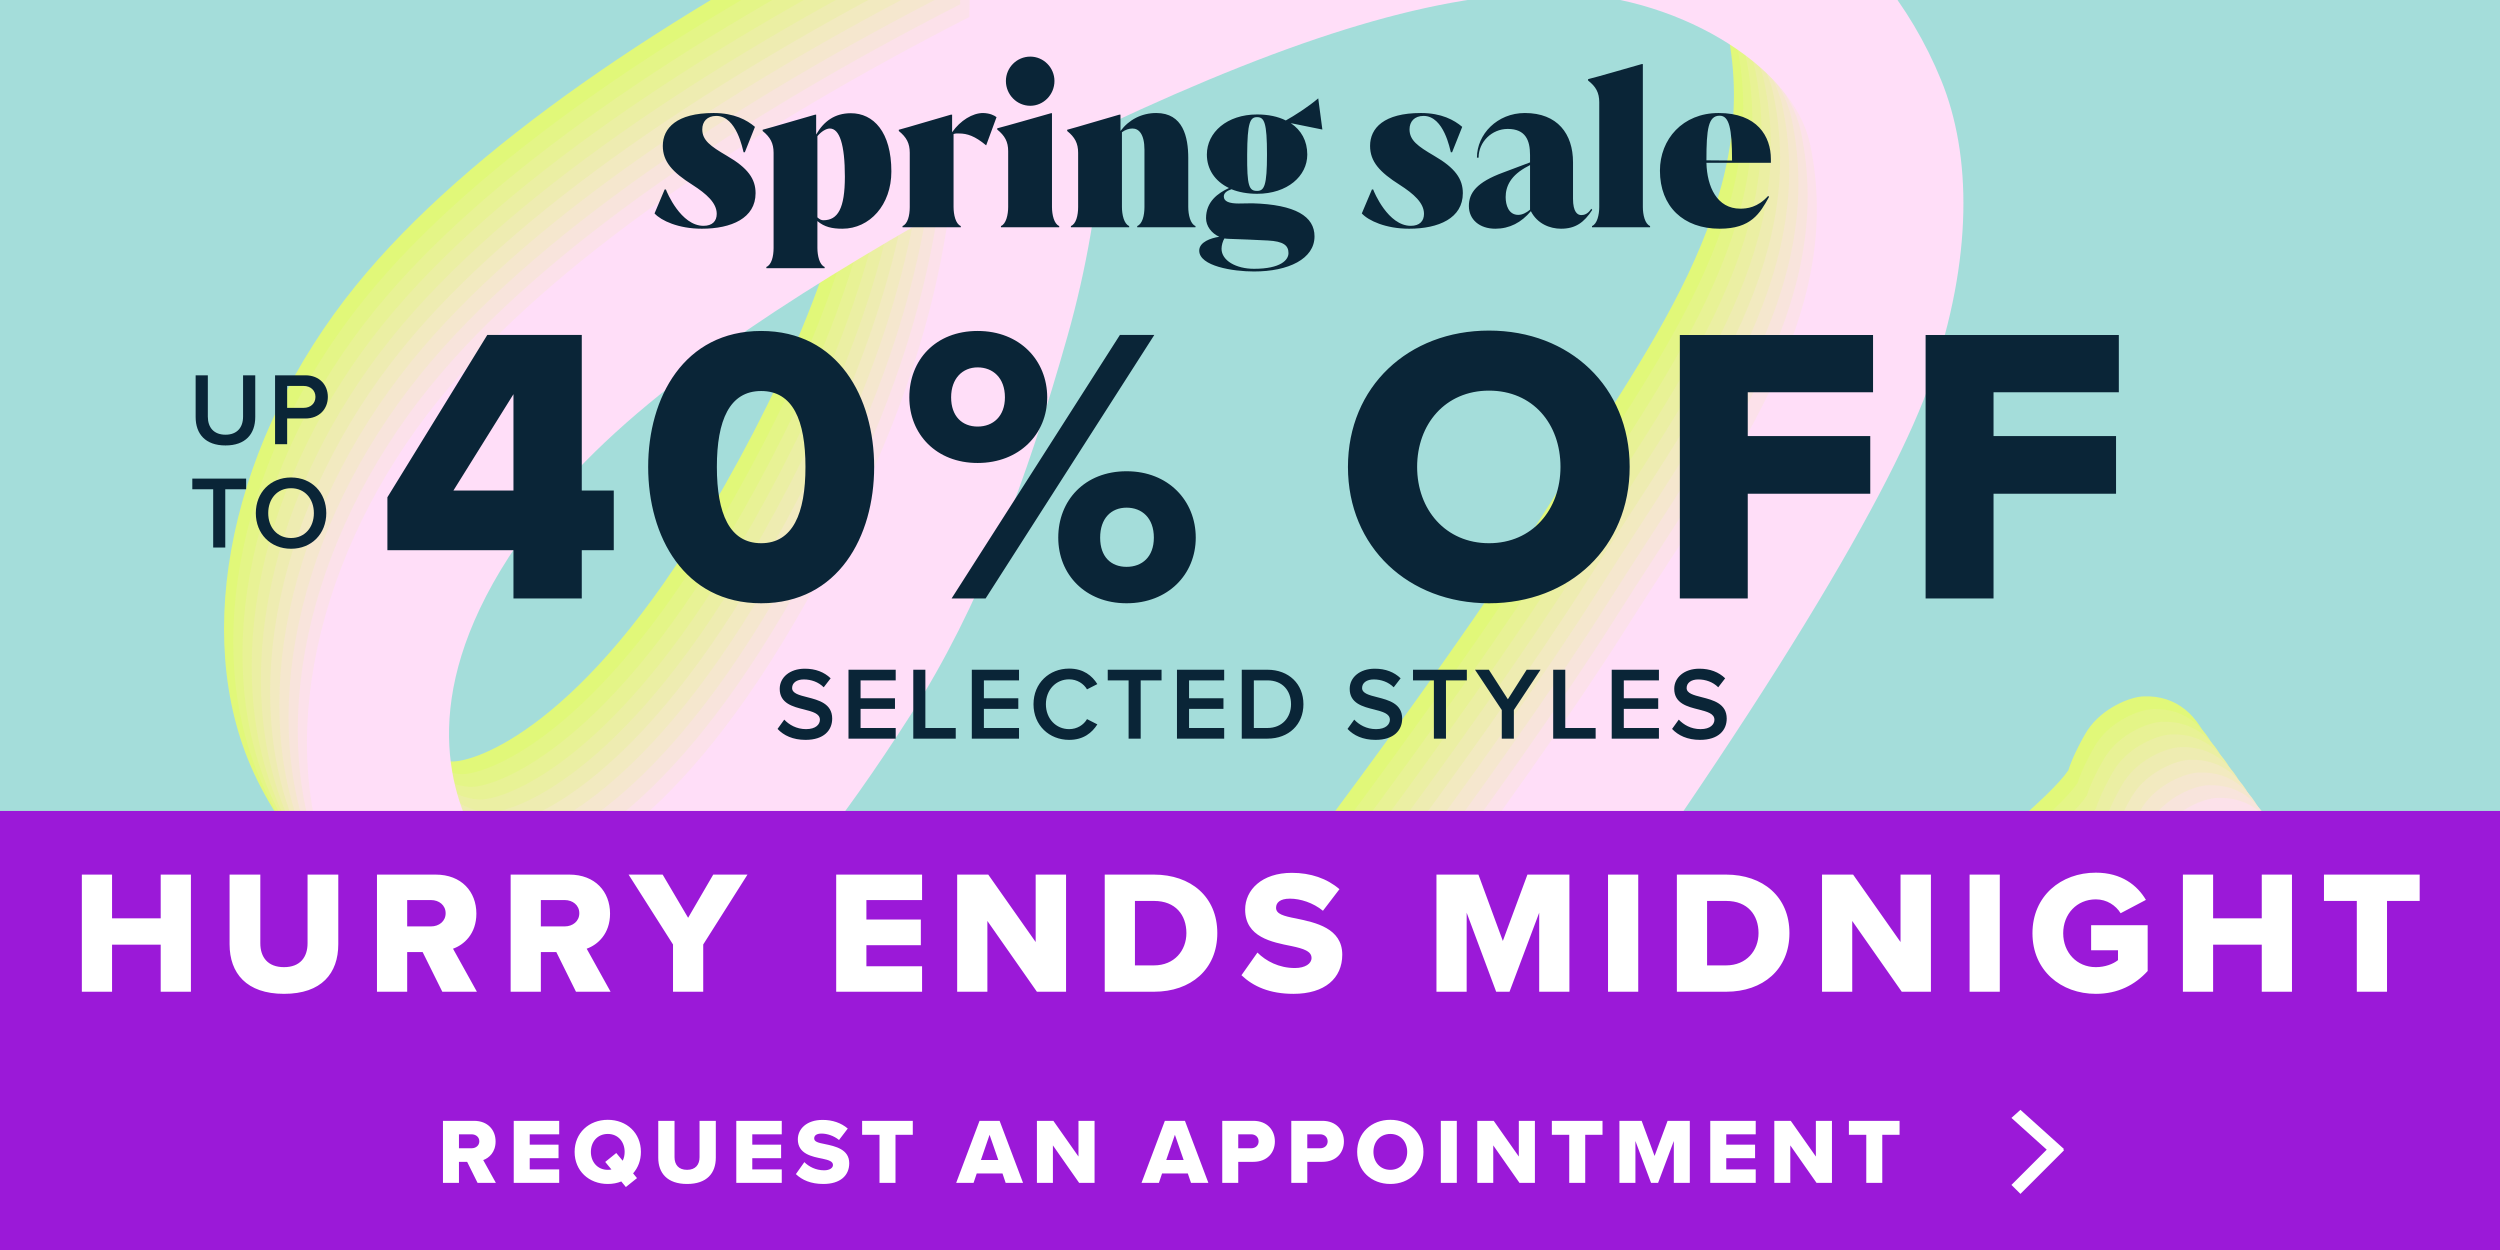
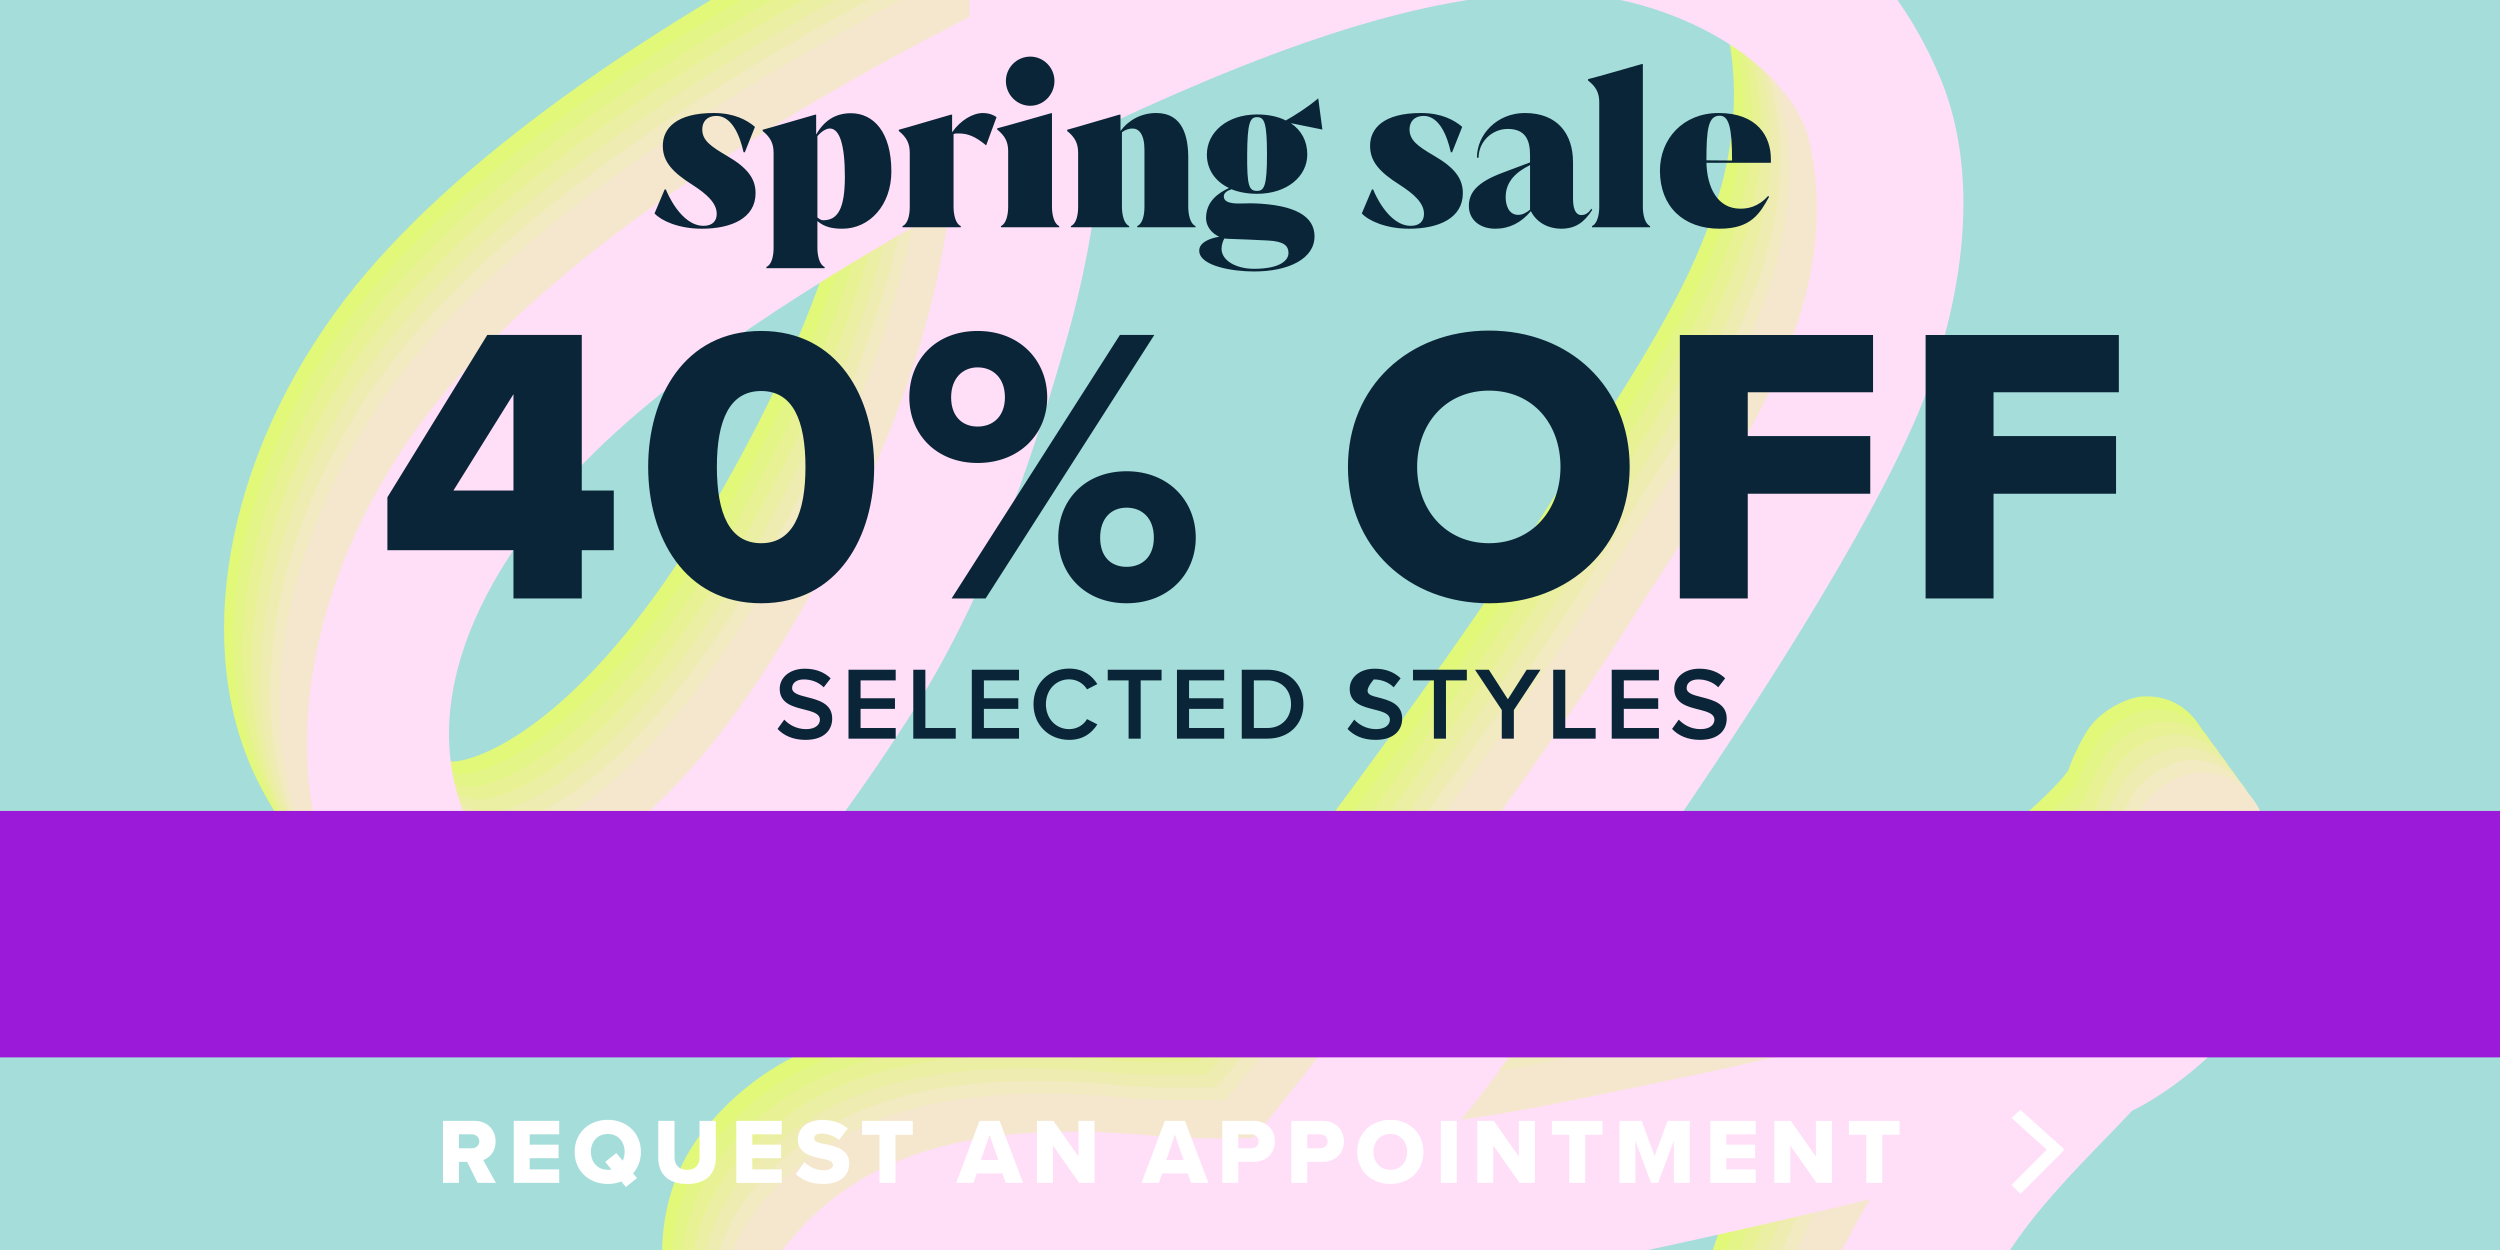
<svg xmlns="http://www.w3.org/2000/svg" width="484" height="242" viewBox="0 0 484 242" fill="none">
  <rect x="0" y="0" width="484" height="242" fill="#808080" stroke="none" />
  <g clip-path="url(#clip0_4045_4225)">
    <rect width="484" height="242" fill="#A4DDDA" />
    <path d="M156.199 243.315C156.327 244.161 159.193 246.058 162.068 246.319C166.824 246.756 170.813 245.956 178.593 242.184C182.282 240.397 189.534 236.803 197.389 228.572C178.189 226.952 169.168 230.509 166.207 231.976C154.073 237.969 156.199 243.323 156.199 243.323L156.199 243.315ZM352.689 594.428C341.495 578.983 324.584 562.265 317.75 518.49C314.084 494.979 315.316 471.203 319.372 454.41C328.426 416.951 326.692 397.045 323.791 372.688C315.692 304.714 322.418 249.294 346.011 210.026C333.039 213.306 301.509 220.392 295.353 221.422C266.948 226.169 259.901 227.518 238.007 229.124C219.281 249.424 202.177 264.743 190.965 270.186C170.941 279.91 155.143 277.851 146.764 274.051C135.693 269.029 130.488 258.163 129.007 250.887C126.794 239.967 128.932 227.756 136.478 218.553C148.977 203.309 168.705 194.08 207.681 197.798C212.607 198.272 219.956 198.4 226.533 198.154C235.287 188.325 278.186 132.164 298.766 99.529C318.852 67.678 341.41 39.142 334.371 5.792C331.117 -9.597 307.873 -23.552 284.55 -23.501C262.721 -23.454 235.716 -15.539 197.582 2.396C196.555 16.847 194.271 30.026 190.623 42.932C182.716 70.92 173.625 95.386 160.266 116.267C133.112 158.711 109.407 180.529 85.24 178.872C69.995 177.818 56.596 165.85 49.117 149.601C36.661 122.532 44.999 84.768 68.898 55.277C90.735 28.332 129.852 2.51 171.608 -18.82C171.705 -22.735 171.846 -33.416 171.596 -37.041C168.913 -76.775 162.604 -94.15 162.535 -94.458C160.808 -102.056 162.193 -112.945 173.956 -115.755C180.761 -117.382 187.147 -111.27 188.882 -103.672C189.19 -102.335 198.589 -74.538 199.12 -31.904C235.333 -47.86 261.94 -54.772 285.583 -54.818C319.735 -54.885 347.661 -36.227 359.763 -6.57C365.625 7.789 365.98 27.757 357.792 51.45C350.753 71.814 327.077 113.065 276.063 182.614C272.893 186.936 270.369 190.393 266.852 194.656C280.547 192.774 294.264 189.644 309.28 186.576C341.586 179.976 369.137 171.474 382.413 166.073C385.074 163.269 385.93 163.074 388.461 160.867C394.45 155.644 398.651 151.759 400.442 149.112C401.087 146.856 403.197 142.802 404.181 141.326C406.974 137.122 412.309 134.913 414.998 134.817C421.44 134.588 425.693 138.536 427.912 144.69C431.298 154.068 424.912 164.874 418.961 173.809C412.13 184.054 400.598 191.113 396.73 192.922C389.029 201.204 376.947 212.353 370.78 223.793C358.777 246.047 344.363 282.568 348.005 334.219C350.036 363.031 355.739 407.183 353.398 425.134C351.308 441.154 343.832 466.297 343.157 487.076C341.723 531.532 364.445 561.365 374.626 575.407C378.015 580.085 393.189 596.195 378.896 607.236C364.602 618.277 355.516 598.309 352.704 594.428L352.689 594.428ZM167.819 17.743C136.43 35.536 107.209 54.282 90.365 74.914C66.013 104.736 69.307 125.941 74.761 137.785C75.92 140.303 80.224 146.923 87.321 147.413C91.823 147.705 112.919 140.793 137.583 98.684C153.279 71.884 164.169 45.835 167.827 17.743L167.819 17.743Z" fill="#E1F879" />
    <path d="M157.985 245.777C158.113 246.623 160.979 248.52 163.853 248.781C168.609 249.218 172.599 248.418 180.379 244.645C184.068 242.859 191.32 239.265 199.175 231.034C179.975 229.413 170.954 232.97 167.992 234.438C155.858 240.43 157.985 245.784 157.985 245.784L157.985 245.777ZM354.475 596.89C343.281 581.445 326.37 564.727 319.535 520.952C315.87 497.44 317.102 473.665 321.157 456.872C330.211 419.413 328.477 399.507 325.576 375.15C317.477 307.175 324.203 251.756 347.797 212.488C334.824 215.768 303.295 222.854 297.139 223.883C268.733 228.631 261.686 229.98 239.793 231.586C221.067 251.886 203.962 267.205 192.751 272.648C172.727 282.371 156.928 280.313 148.55 276.512C137.478 271.491 132.273 260.624 130.793 253.349C128.579 242.429 130.718 230.218 138.264 221.014C150.762 205.771 170.491 196.541 209.467 200.26C214.392 200.733 221.742 200.862 228.318 200.616C237.073 190.786 279.972 134.626 300.552 101.991C321.132 69.357 343.196 41.603 336.156 8.253C332.902 -7.135 309.659 -21.091 286.335 -21.039C264.507 -20.992 237.501 -13.077 199.368 4.858C198.34 19.308 196.057 32.487 192.409 45.394C184.502 73.382 175.411 97.848 162.052 118.729C134.897 161.173 111.192 182.99 87.026 181.333C71.78 180.28 58.381 168.312 50.902 152.063C38.447 124.994 46.785 87.23 70.684 57.738C92.521 30.793 131.638 4.972 173.394 -16.359C173.49 -20.274 173.632 -30.954 173.382 -34.579C170.699 -74.313 164.39 -91.689 164.321 -91.996C162.594 -99.594 163.978 -110.483 175.741 -113.293C182.547 -114.92 188.932 -108.808 190.667 -101.21C190.976 -99.873 200.374 -72.077 200.905 -29.443C237.119 -45.398 263.726 -52.31 287.369 -52.356C321.521 -52.423 349.446 -33.766 361.548 -4.109C367.41 10.251 367.766 30.218 359.577 53.911C352.539 74.276 328.862 115.527 277.849 185.076C274.679 189.398 272.154 192.855 268.637 197.118C282.332 195.236 296.05 192.106 311.066 189.037C343.371 182.438 370.922 173.936 384.199 168.534C386.86 165.73 387.715 165.535 390.247 163.329C396.236 158.105 400.436 154.221 402.228 151.574C402.872 149.318 404.983 145.264 405.966 143.788C408.76 139.584 414.095 137.375 416.784 137.279C423.226 137.05 427.478 140.998 429.697 147.152C433.083 156.529 426.697 167.336 420.746 176.271C413.915 186.516 402.384 193.575 398.515 195.384C390.815 203.666 378.733 214.814 372.566 226.254C360.563 248.509 346.149 285.03 349.791 336.681C351.822 365.493 357.525 409.644 355.183 427.595C353.094 443.616 345.618 468.759 344.943 489.538C343.509 533.994 366.23 563.827 376.412 577.869C379.801 582.547 394.975 598.656 380.681 609.697C366.388 620.738 357.302 600.771 354.49 596.89L354.475 596.89ZM169.605 20.205C138.215 37.998 108.994 56.744 92.151 77.376C67.799 107.198 71.092 128.403 76.547 140.247C77.706 142.764 82.009 149.399 89.106 149.874C93.608 150.174 114.705 143.255 139.369 101.146C155.065 74.346 165.955 48.297 169.612 20.205L169.605 20.205Z" fill="#E4F587" />
    <path d="M159.771 248.232C159.899 249.077 162.765 250.975 165.639 251.236C170.395 251.673 174.385 250.873 182.165 247.1C185.854 245.313 193.106 241.72 200.961 233.488C181.761 231.868 172.74 235.425 169.779 236.893C157.644 242.885 159.771 248.239 159.771 248.239L159.771 248.232ZM356.261 599.344C345.067 583.899 328.156 567.182 321.322 523.407C317.656 499.895 318.888 476.12 322.943 459.326C331.997 421.867 330.264 401.961 327.362 377.604C319.264 309.63 325.989 254.211 349.583 214.943C336.611 218.223 305.081 225.309 298.925 226.338C270.519 231.085 263.473 232.434 241.579 234.041C222.853 254.341 205.748 269.659 194.537 275.103C174.513 284.826 158.714 282.768 150.336 278.967C139.265 273.946 134.059 263.079 132.579 255.804C130.365 244.884 132.504 232.673 140.05 223.469C152.549 208.226 172.277 198.996 211.253 202.715C216.178 203.188 223.528 203.317 230.105 203.071C238.859 193.241 281.758 137.08 302.338 104.446C322.424 72.594 344.982 44.058 337.942 10.708C334.689 -4.68 311.445 -18.636 288.122 -18.584C266.293 -18.537 239.287 -10.623 201.154 7.312C200.126 21.763 197.843 34.942 194.195 47.849C186.288 75.837 177.197 100.302 163.838 121.184C136.683 163.628 112.979 185.445 88.812 183.788C73.566 182.735 60.167 170.767 52.688 154.518C40.233 127.449 48.571 89.684 72.47 60.193C94.307 33.248 133.424 7.427 175.18 -13.904C175.276 -17.819 175.418 -28.5 175.168 -32.124C172.485 -71.859 166.176 -89.234 166.107 -89.541C164.38 -97.139 165.764 -108.028 177.527 -110.839C184.333 -112.465 190.718 -106.353 192.453 -98.755C192.762 -97.418 202.16 -69.622 202.692 -26.988C238.905 -42.943 265.512 -49.855 289.155 -49.901C323.307 -49.969 351.232 -31.311 363.334 -1.654C369.197 12.706 369.552 32.673 361.363 56.366C354.325 76.731 330.649 117.981 279.635 187.531C276.465 191.853 273.941 195.31 270.423 199.573C284.118 197.691 297.836 194.561 312.852 191.492C345.157 184.892 372.708 176.391 385.985 170.989C388.646 168.185 389.502 167.99 392.033 165.783C398.022 160.56 402.223 156.675 404.014 154.028C404.658 151.772 406.769 147.718 407.753 146.242C410.546 142.038 415.881 139.83 418.57 139.734C425.012 139.505 429.264 143.453 431.484 149.606C434.869 158.984 428.483 169.79 422.533 178.726C415.702 188.971 404.17 196.029 400.302 197.838C392.601 206.121 380.519 217.269 374.352 228.709C362.349 250.964 347.935 287.485 351.577 339.135C353.608 367.948 359.311 412.099 356.97 430.05C354.88 446.07 347.404 471.213 346.729 491.993C345.295 536.448 368.017 566.282 378.198 580.324C381.587 585.001 396.761 601.111 382.468 612.152C368.174 623.193 359.088 603.225 356.276 599.345L356.261 599.344ZM171.391 22.66C140.001 40.453 110.78 59.199 93.937 79.83C69.585 109.652 72.879 130.858 78.333 142.702C79.492 145.219 83.796 151.854 90.892 152.329C95.394 152.629 116.491 145.709 141.155 103.6C156.851 76.8 167.741 50.751 171.398 22.66L171.391 22.66Z" fill="#E8F295" />
    <path d="M161.559 250.686C161.687 251.532 164.553 253.429 167.427 253.69C172.183 254.127 176.173 253.327 183.953 249.554C187.642 247.768 194.894 244.174 202.749 235.943C183.548 234.322 174.528 237.879 171.566 239.347C159.432 245.339 161.558 250.693 161.558 250.693L161.559 250.686ZM358.041 601.798C346.847 586.353 329.936 569.635 323.102 525.861C319.436 502.349 320.668 478.574 324.724 461.78C333.778 424.321 332.044 404.415 329.143 380.058C321.044 312.084 327.77 256.665 351.363 217.396C338.391 220.677 306.861 227.763 300.705 228.792C272.3 233.539 265.253 234.888 243.359 236.494C224.633 256.795 207.529 272.113 196.317 277.557C176.293 287.28 160.495 285.222 152.116 281.421C141.045 276.4 135.84 265.533 134.359 258.257C132.146 247.337 134.284 235.127 141.83 225.923C154.329 210.68 174.057 201.45 213.033 205.168C217.959 205.642 225.308 205.77 231.885 205.525C240.64 195.695 283.538 139.534 304.118 106.9C324.204 75.048 346.762 46.512 339.723 13.162C336.469 -2.226 313.225 -16.182 289.902 -16.13C268.073 -16.083 241.068 -8.169 202.934 9.766C201.907 24.217 199.623 37.396 195.975 50.302C188.068 78.29 178.977 102.756 165.618 123.638C138.464 166.081 114.759 187.899 90.592 186.242C75.347 185.188 61.948 173.221 54.469 156.972C42.013 129.902 50.351 92.138 74.25 62.647C96.087 35.702 135.204 9.881 176.96 -11.45C177.057 -15.365 177.198 -26.046 176.948 -29.67C174.265 -69.405 167.956 -86.78 167.887 -87.088C166.16 -94.686 167.545 -105.575 179.308 -108.385C186.113 -110.012 192.499 -103.9 194.234 -96.301C194.542 -94.965 203.941 -67.168 204.472 -24.534C240.686 -40.489 267.292 -47.402 290.935 -47.447C325.087 -47.515 353.013 -28.857 365.115 0.8C370.977 15.16 371.332 35.127 363.144 58.82C356.105 79.185 332.429 120.435 281.415 189.985C278.245 194.307 275.721 197.763 272.204 202.026C285.899 200.145 299.616 197.014 314.632 193.946C346.938 187.346 374.488 178.845 387.765 173.443C390.426 170.639 391.282 170.444 393.813 168.237C399.802 163.014 404.003 159.129 405.794 156.482C406.439 154.226 408.549 150.172 409.533 148.696C412.326 144.492 417.661 142.283 420.35 142.188C426.792 141.958 431.045 145.907 433.264 152.06C436.65 161.438 430.264 172.244 424.313 181.18C417.482 191.424 405.95 198.483 402.082 200.292C394.381 208.575 382.299 219.723 376.132 231.163C364.129 253.417 349.715 289.939 353.357 341.589C355.388 370.402 361.091 414.553 358.75 432.504C356.66 448.524 349.184 473.667 348.509 494.447C347.075 538.902 369.797 568.735 379.978 582.777C383.367 587.455 398.541 603.565 384.248 614.606C369.954 625.647 360.868 605.679 358.056 601.799L358.041 601.798ZM173.171 25.113C141.782 42.906 112.561 61.653 95.717 82.284C71.365 112.106 74.659 133.312 80.113 145.156C81.272 147.673 85.576 154.308 92.673 154.783C97.174 155.083 118.271 148.163 142.935 106.054C158.631 79.254 169.521 53.205 173.179 25.114L173.171 25.113Z" fill="#EBEFA3" />
    <path d="M163.337 253.147C163.466 253.993 166.331 255.89 169.206 256.152C173.962 256.588 177.952 255.788 185.732 252.016C189.421 250.229 196.673 246.635 204.528 238.404C185.327 236.784 176.307 240.341 173.345 241.808C161.211 247.801 163.337 253.155 163.337 253.155L163.337 253.147ZM359.827 604.26C348.634 588.815 331.722 572.097 324.888 528.322C321.223 504.811 322.454 481.035 326.51 464.242C335.564 426.783 333.83 406.877 330.929 382.52C322.83 314.546 329.556 259.127 353.15 219.858C340.177 223.139 308.647 230.224 302.491 231.254C274.086 236.001 267.039 237.35 245.146 238.956C226.42 259.256 209.315 274.575 198.104 280.018C178.079 289.742 162.281 287.683 153.903 283.883C142.831 278.861 137.626 267.995 136.145 260.719C133.932 249.799 136.071 237.588 143.617 228.385C156.115 213.142 175.843 203.912 214.819 207.63C219.745 208.104 227.094 208.232 233.671 207.987C242.426 198.157 285.324 141.996 305.904 109.362C326.484 76.727 348.548 48.974 341.509 15.624C338.255 0.235 315.011 -13.72 291.688 -13.669C269.86 -13.621 242.854 -5.707 204.721 12.228C203.693 26.679 201.409 39.858 197.761 52.764C189.854 80.752 180.763 105.218 167.405 126.099C140.25 168.543 116.545 190.361 92.378 188.704C77.133 187.65 63.734 175.683 56.255 159.433C43.799 132.364 52.137 94.6 76.037 65.109C97.873 38.164 136.991 12.342 178.746 -8.988C178.843 -12.903 178.984 -23.584 178.734 -27.209C176.052 -66.943 169.743 -84.318 169.674 -84.626C167.946 -92.224 169.331 -103.113 181.094 -105.923C187.899 -107.55 194.285 -101.438 196.02 -93.839C196.328 -92.503 205.727 -64.706 206.258 -22.072C242.472 -38.028 269.079 -44.94 292.722 -44.986C326.873 -45.053 354.799 -26.395 366.901 3.262C372.763 17.622 373.118 37.589 364.93 61.282C357.892 81.646 334.215 122.897 283.201 192.446C280.031 196.769 277.507 200.225 273.99 204.488C287.685 202.606 301.402 199.476 316.419 196.408C348.724 189.808 376.275 181.307 389.552 175.905C392.212 173.101 393.068 172.906 395.599 170.699C401.589 165.476 405.789 161.591 407.58 158.944C408.225 156.688 410.335 152.634 411.319 151.158C414.112 146.954 419.448 144.745 422.136 144.649C428.578 144.42 432.831 148.368 435.05 154.522C438.436 163.9 432.05 174.706 426.099 183.641C419.268 193.886 407.736 200.945 403.868 202.754C396.167 211.036 384.085 222.185 377.918 233.625C365.915 255.879 351.501 292.4 355.144 344.051C357.174 372.863 362.878 417.015 360.536 434.966C358.446 450.986 350.97 476.129 350.295 496.908C348.861 541.364 371.583 571.197 381.764 585.239C385.153 589.917 400.328 606.027 386.034 617.068C371.741 628.109 362.655 608.141 359.842 604.26L359.827 604.26ZM174.957 27.575C143.568 45.368 114.347 64.114 97.503 84.746C73.152 114.568 76.445 135.774 81.899 147.617C83.058 150.135 87.362 156.77 94.459 157.245C98.96 157.544 120.057 150.625 144.722 108.516C160.417 81.716 171.307 55.667 174.965 27.576L174.957 27.575Z" fill="#EEECB1" />
    <path d="M165.123 255.601C165.251 256.447 168.116 258.344 170.991 258.606C175.747 259.042 179.737 258.242 187.517 254.47C191.206 252.683 198.458 249.089 206.313 240.858C187.112 239.238 178.092 242.795 175.13 244.262C162.996 250.255 165.122 255.609 165.122 255.609L165.123 255.601ZM361.612 606.714C350.419 591.269 333.507 574.551 326.673 530.776C323.008 507.265 324.239 483.489 328.295 466.696C337.349 429.237 335.615 409.331 332.714 384.974C324.615 317 331.341 261.581 354.935 222.312C341.962 225.593 310.432 232.678 304.276 233.708C275.871 238.455 268.824 239.804 246.931 241.41C228.205 261.71 211.1 277.029 199.889 282.472C179.865 292.196 164.066 290.137 155.688 286.337C144.616 281.315 139.411 270.449 137.93 263.173C135.717 252.253 137.856 240.042 145.402 230.839C157.9 215.596 177.628 206.366 216.604 210.084C221.53 210.558 228.879 210.686 235.456 210.441C244.211 200.611 287.109 144.45 307.689 111.816C328.269 79.181 350.333 51.428 343.294 18.078C340.04 2.689 316.796 -11.266 293.473 -11.215C271.645 -11.167 244.639 -3.253 206.506 14.682C205.478 29.133 203.194 42.312 199.547 55.218C191.639 83.206 182.548 107.672 169.19 128.553C142.035 170.997 118.33 192.815 94.163 191.158C78.918 190.104 65.519 178.137 58.04 161.887C45.584 134.818 53.922 97.054 77.822 67.563C99.659 40.618 138.776 14.796 180.531 -6.534C180.628 -10.449 180.769 -21.13 180.519 -24.755C177.837 -64.489 171.528 -81.864 171.459 -82.172C169.731 -89.77 171.116 -100.659 182.879 -103.469C189.685 -105.096 196.07 -98.984 197.805 -91.385C198.114 -90.049 207.512 -62.252 208.043 -19.618C244.257 -35.574 270.864 -42.486 294.507 -42.532C328.658 -42.599 356.584 -23.941 368.686 5.716C374.548 20.076 374.904 40.043 366.715 63.736C359.677 84.1 336 125.351 284.986 194.901C281.816 199.223 279.292 202.679 275.775 206.942C289.47 205.06 303.187 201.93 318.204 198.862C350.509 192.262 378.06 183.761 391.337 178.359C393.997 175.555 394.853 175.36 397.385 173.153C403.374 167.93 407.574 164.045 409.365 161.398C410.01 159.142 412.12 155.088 413.104 153.612C415.898 149.408 421.233 147.199 423.921 147.103C430.363 146.874 434.616 150.822 436.835 156.976C440.221 166.354 433.835 177.16 427.884 186.095C421.053 196.34 409.521 203.399 405.653 205.208C397.952 213.49 385.87 224.639 379.703 236.079C367.7 258.333 353.287 294.854 356.929 346.505C358.96 375.317 364.663 419.469 362.321 437.42C360.231 453.44 352.755 478.583 352.08 499.362C350.647 543.818 373.368 573.651 383.549 587.693C386.938 592.371 402.113 608.481 387.819 619.522C373.526 630.563 364.44 610.595 361.627 606.715L361.612 606.714ZM176.743 30.029C145.353 47.822 116.132 66.568 99.288 87.2C74.937 117.022 78.23 138.228 83.684 150.071C84.843 152.589 89.147 159.224 96.244 159.699C100.746 159.998 121.842 153.079 146.507 110.97C162.202 84.17 173.092 58.121 176.75 30.03L176.743 30.029Z" fill="#F2EAC0" />
    <path d="M166.91 258.056C167.038 258.902 169.904 260.799 172.778 261.06C177.534 261.497 181.524 260.697 189.304 256.925C192.993 255.138 200.245 251.544 208.1 243.313C188.899 241.692 179.879 245.249 176.917 246.717C164.783 252.71 166.909 258.064 166.909 258.064L166.91 258.056ZM363.392 609.168C352.199 593.723 335.287 577.006 328.453 533.231C324.788 509.719 326.019 485.944 330.075 469.15C339.129 431.691 337.395 411.786 334.494 387.428C326.395 319.454 333.121 264.035 356.715 224.767C343.742 228.047 312.212 235.133 306.056 236.162C277.651 240.909 270.604 242.259 248.71 243.865C229.985 264.165 212.88 279.483 201.668 284.927C181.644 294.65 165.846 292.592 157.467 288.791C146.396 283.77 141.191 272.903 139.71 265.628C137.497 254.708 139.636 242.497 147.182 233.293C159.68 218.05 179.408 208.82 218.384 212.539C223.31 213.012 230.659 213.141 237.236 212.895C245.991 203.065 288.889 146.905 309.469 114.27C329.555 82.418 352.113 53.882 345.074 20.532C341.82 5.144 318.576 -8.812 295.253 -8.76C273.425 -8.713 246.419 -0.799 208.285 17.136C207.258 31.587 204.974 44.766 201.326 57.672C193.419 85.661 184.328 110.126 170.97 131.008C143.815 173.452 120.11 195.269 95.943 193.612C80.698 192.559 67.299 180.591 59.82 164.342C47.364 137.273 55.702 99.509 79.601 70.017C101.438 43.072 140.556 17.251 182.311 -4.08C182.408 -7.995 182.549 -18.675 182.299 -22.3C179.616 -62.034 173.308 -79.41 173.239 -79.717C171.511 -87.315 172.896 -98.204 184.659 -101.015C191.464 -102.641 197.85 -96.529 199.585 -88.931C199.893 -87.594 209.292 -59.798 209.823 -17.164C246.037 -33.119 272.644 -40.031 296.286 -40.077C330.438 -40.145 358.364 -21.487 370.466 8.17C376.328 22.53 376.683 42.497 368.495 66.19C361.456 86.555 337.78 127.805 286.766 197.355C283.596 201.677 281.072 205.134 277.555 209.397C291.25 207.515 304.967 204.385 319.983 201.316C352.289 194.716 379.84 186.215 393.117 180.813C395.777 178.009 396.633 177.814 399.164 175.607C405.153 170.384 409.354 166.499 411.145 163.853C411.79 161.596 413.9 157.542 414.884 156.066C417.677 151.863 423.012 149.654 425.701 149.558C432.143 149.329 436.396 153.277 438.615 159.43C442.001 168.808 435.615 179.614 429.664 188.55C422.833 198.795 411.301 205.853 407.433 207.663C399.732 215.945 387.65 227.093 381.483 238.533C369.48 260.788 355.066 297.309 358.709 348.959C360.739 377.772 366.443 421.923 364.101 439.874C362.011 455.894 354.535 481.038 353.86 501.817C352.426 546.273 375.148 576.106 385.329 590.148C388.718 594.826 403.892 610.935 389.599 621.976C375.306 633.017 366.22 613.049 363.407 609.169L363.392 609.168ZM178.522 32.484C147.133 50.277 117.912 69.023 101.068 89.654C76.717 119.476 80.01 140.682 85.464 152.526C86.623 155.043 90.927 161.678 98.024 162.153C102.525 162.453 123.622 155.533 148.286 113.424C163.982 86.624 174.872 60.575 178.53 32.484L178.522 32.484Z" fill="#F5E7CE" />
-     <path d="M168.688 260.518C168.816 261.364 171.682 263.261 174.556 263.522C179.312 263.959 183.302 263.159 191.082 259.386C194.771 257.6 202.023 254.006 209.878 245.775C190.678 244.154 181.657 247.711 178.696 249.179C166.561 255.171 168.688 260.525 168.688 260.525L168.688 260.518ZM365.178 611.63C353.984 596.185 337.073 579.468 330.239 535.693C326.573 512.181 327.805 488.406 331.86 471.613C340.914 434.153 339.181 414.248 336.279 389.89C328.181 321.916 334.906 266.497 358.5 227.229C345.528 230.509 313.998 237.595 307.842 238.624C279.436 243.371 272.39 244.721 250.496 246.327C231.77 266.627 214.665 281.945 203.454 287.389C183.43 297.112 167.631 295.054 159.253 291.253C148.182 286.232 142.976 275.365 141.496 268.09C139.282 257.17 141.421 244.959 148.967 235.755C161.466 220.512 181.194 211.282 220.17 215.001C225.095 215.474 232.445 215.603 239.022 215.357C247.776 205.527 290.675 149.367 311.255 116.732C331.341 84.88 353.899 56.344 346.859 22.994C343.606 7.606 320.362 -6.35 297.039 -6.298C275.21 -6.251 248.204 1.663 210.071 19.598C209.043 34.049 206.76 47.228 203.112 60.135C195.205 88.123 186.114 112.588 172.755 133.47C145.6 175.914 121.896 197.731 97.729 196.074C82.483 195.021 69.084 183.053 61.605 166.804C49.15 139.735 57.488 101.971 81.387 72.479C103.224 45.534 142.341 19.713 184.097 -1.618C184.193 -5.533 184.335 -16.213 184.085 -19.838C181.402 -59.572 175.093 -76.948 175.024 -77.255C173.297 -84.853 174.681 -95.742 186.444 -98.553C193.25 -100.179 199.635 -94.067 201.37 -86.469C201.679 -85.132 211.077 -57.336 211.609 -14.702C247.822 -30.657 274.429 -37.569 298.072 -37.615C332.224 -37.683 360.149 -19.025 372.251 10.632C378.114 24.992 378.469 44.959 370.28 68.652C363.242 89.017 339.566 130.267 288.552 199.817C285.382 204.139 282.858 207.596 279.34 211.859C293.035 209.977 306.753 206.847 321.769 203.778C354.074 197.178 381.625 188.677 394.902 183.275C397.563 180.471 398.419 180.276 400.95 178.069C406.939 172.846 411.14 168.961 412.931 166.314C413.575 164.058 415.686 160.004 416.67 158.528C419.463 154.325 424.798 152.116 427.487 152.02C433.929 151.791 438.181 155.739 440.401 161.892C443.786 171.27 437.4 182.076 431.45 191.012C424.619 201.257 413.087 208.315 409.219 210.125C401.518 218.407 389.436 229.555 383.269 240.995C371.266 263.25 356.852 299.771 360.494 351.421C362.525 380.234 368.228 424.385 365.887 442.336C363.797 458.356 356.321 483.499 355.646 504.279C354.212 548.734 376.934 578.568 387.115 592.61C390.504 597.288 405.678 613.397 391.385 624.438C377.091 635.479 368.005 615.512 365.193 611.631L365.178 611.63ZM180.308 34.946C148.918 52.739 119.697 71.485 102.854 92.117C78.502 121.938 81.796 143.144 87.25 154.988C88.409 157.505 92.713 164.14 99.809 164.615C104.311 164.915 125.408 157.995 150.072 115.886C165.768 89.086 176.658 63.037 180.315 34.946L180.308 34.946Z" fill="#F8E4DC" />
-     <path d="M170.473 262.971C170.601 263.817 173.467 265.714 176.342 265.976C181.098 266.412 185.087 265.612 192.867 261.84C196.556 260.053 203.808 256.459 211.663 248.228C192.463 246.608 183.442 250.165 180.481 251.632C168.347 257.625 170.473 262.979 170.473 262.979L170.473 262.971ZM366.963 614.084C355.769 598.639 338.858 581.921 332.024 538.146C328.358 514.635 329.59 490.859 333.646 474.066C342.7 436.607 340.966 416.701 338.065 392.344C329.966 324.37 336.692 268.951 360.285 229.682C347.313 232.963 315.783 240.048 309.627 241.078C281.222 245.825 274.175 247.174 252.281 248.78C233.555 269.08 216.451 284.399 205.239 289.843C185.215 299.566 169.417 297.508 161.038 293.707C149.967 288.686 144.762 277.819 143.281 270.543C141.067 259.623 143.206 247.412 150.752 238.209C163.251 222.966 182.979 213.736 221.955 217.454C226.881 217.928 234.23 218.056 240.807 217.811C249.561 207.981 292.46 151.82 313.04 119.186C333.126 87.334 355.684 58.798 348.644 25.448C345.391 10.059 322.147 -3.896 298.824 -3.845C276.995 -3.797 249.99 4.117 211.856 22.052C210.828 36.503 208.545 49.682 204.897 62.588C196.99 90.576 187.899 115.042 174.54 135.924C147.386 178.367 123.681 200.185 99.514 198.528C84.268 197.474 70.87 185.507 63.391 169.257C50.935 142.188 59.273 104.424 83.172 74.933C105.009 47.988 144.126 22.167 185.882 0.836C185.979 -3.079 186.12 -13.76 185.87 -17.384C183.187 -57.119 176.878 -74.494 176.809 -74.802C175.082 -82.4 176.466 -93.289 188.23 -96.099C195.035 -97.726 201.421 -91.614 203.156 -84.015C203.464 -82.679 212.863 -54.882 213.394 -12.248C249.607 -28.203 276.214 -35.116 299.857 -35.161C334.009 -35.229 361.935 -16.571 374.036 13.086C379.899 27.446 380.254 47.413 372.066 71.106C365.027 91.471 341.351 132.721 290.337 202.271C287.167 206.593 284.643 210.049 281.125 214.312C294.821 212.43 308.538 209.3 323.554 206.232C355.86 199.632 383.41 191.131 396.687 185.729C399.348 182.925 400.204 182.73 402.735 180.523C408.724 175.3 412.925 171.415 414.716 168.768C415.361 166.512 417.471 162.458 418.455 160.982C421.248 156.778 426.583 154.569 429.272 154.473C435.714 154.244 439.966 158.192 442.186 164.346C445.572 173.724 439.186 184.53 433.235 193.465C426.404 203.71 414.872 210.769 411.004 212.578C403.303 220.86 391.221 232.009 385.054 243.449C373.051 265.703 358.637 302.224 362.279 353.875C364.31 382.687 370.013 426.839 367.672 444.79C365.582 460.81 358.106 485.953 357.431 506.733C355.997 551.188 378.719 581.021 388.9 595.063C392.289 599.741 407.463 615.851 393.17 626.892C378.876 637.933 369.79 617.965 366.978 614.085L366.963 614.084ZM182.093 37.399C150.703 55.192 121.483 73.938 104.639 94.57C80.287 124.392 83.581 145.598 89.035 157.442C90.194 159.959 94.498 166.594 101.595 167.069C106.096 167.368 127.193 160.449 151.857 118.34C167.553 91.54 178.443 65.491 182.101 37.4L182.093 37.399Z" fill="#FCE1EA" />
    <path d="M172.261 265.427C172.389 266.273 175.255 268.17 178.129 268.431C182.885 268.868 186.875 268.068 194.655 264.295C198.344 262.509 205.596 258.915 213.451 250.684C194.25 249.063 185.23 252.62 182.268 254.088C170.134 260.08 172.261 265.434 172.261 265.434L172.261 265.427ZM368.743 616.539C357.55 601.094 340.638 584.376 333.804 540.602C330.139 517.09 331.37 493.315 335.426 476.521C344.48 439.062 342.746 419.156 339.845 394.799C331.746 326.825 338.472 271.406 362.066 232.137C349.093 235.418 317.563 242.504 311.407 243.533C283.002 248.28 275.955 249.629 254.062 251.235C235.336 271.536 218.231 286.854 207.02 292.298C186.995 302.021 171.197 299.963 162.819 296.162C151.747 291.141 146.542 280.274 145.061 272.999C142.848 262.078 144.987 249.868 152.533 240.664C165.031 225.421 184.759 216.191 223.735 219.909C228.661 220.383 236.01 220.512 242.587 220.266C251.342 210.436 294.24 154.275 314.82 121.641C334.906 89.789 357.464 61.253 350.425 27.903C347.171 12.515 323.927 -1.441 300.604 -1.389C278.776 -1.342 251.77 6.572 213.637 24.507C212.609 38.958 210.325 52.137 206.677 65.043C198.77 93.031 189.679 117.497 176.321 138.379C149.166 180.822 125.461 202.64 101.294 200.983C86.049 199.929 72.65 187.962 65.171 171.713C52.715 144.643 61.053 106.879 84.953 77.388C106.789 50.443 145.907 24.622 187.662 3.291C187.759 -0.624 187.9 -11.305 187.65 -14.929C184.968 -54.664 178.659 -72.039 178.59 -72.347C176.862 -79.945 178.247 -90.834 190.01 -93.644C196.815 -95.271 203.201 -89.159 204.936 -81.56C205.244 -80.224 214.643 -52.427 215.174 -9.793C251.388 -25.748 277.995 -32.661 301.638 -32.706C335.789 -32.774 363.715 -14.116 375.817 15.541C381.679 29.901 382.034 49.868 373.846 73.561C366.808 93.926 343.131 135.176 292.117 204.726C288.947 209.048 286.423 212.504 282.906 216.767C296.601 214.886 310.318 211.755 325.335 208.687C357.64 202.087 385.191 193.586 398.468 188.184C401.128 185.38 401.984 185.185 404.515 182.978C410.505 177.755 414.705 173.87 416.496 171.223C417.141 168.967 419.251 164.913 420.235 163.437C423.028 159.233 428.364 157.024 431.052 156.929C437.494 156.7 441.747 160.648 443.966 166.801C447.352 176.179 440.966 186.985 435.015 195.921C428.184 206.165 416.652 213.224 412.784 215.033C405.083 223.316 393.001 234.464 386.834 245.904C374.831 268.158 360.417 304.68 364.06 356.33C366.09 385.143 371.794 429.294 369.452 447.245C367.362 463.265 359.886 488.408 359.211 509.188C357.777 553.643 380.499 583.477 390.68 597.518C394.069 602.196 409.244 618.306 394.95 629.347C380.657 640.388 371.571 620.42 368.758 616.54L368.743 616.539ZM183.873 39.855C152.484 57.647 123.263 76.394 106.419 97.025C82.068 126.847 85.361 148.053 90.815 159.897C91.974 162.414 96.279 169.034 103.375 169.524C107.877 169.816 128.973 162.904 153.638 120.795C169.333 93.995 180.223 67.946 183.881 39.855L183.873 39.855Z" fill="#FFDEF8" />
    <path d="M135.879 44.28C131.359 44.28 127.999 42.72 126.719 41.32L128.679 36.68H128.919C129.079 37.16 131.799 43.72 136.199 43.72C137.919 43.72 138.759 42.8 138.759 41.4C138.759 39.28 136.759 37.52 134.079 35.8C130.159 33.32 128.319 31.28 128.319 28.24C128.319 24.8 130.999 21.88 138.159 21.88C142.159 21.88 144.599 23.24 146.159 24.56L144.199 29.48H143.959C143.799 29 142.639 22.44 138.679 22.44C136.879 22.44 135.959 23.56 135.959 25.04C135.959 27.16 137.519 28.28 140.719 30.16C144.799 32.52 146.279 34.64 146.279 37.4C146.279 42.24 141.599 44.28 135.879 44.28ZM164.728 21.92C169.088 21.92 172.568 25.52 172.568 33.2C172.568 39.68 168.368 44.28 163.088 44.28C161.128 44.28 159.608 43.96 158.248 42.8V48C158.248 49.48 158.648 51.28 159.648 51.68V51.92H148.368V51.68C149.368 51.28 149.768 49.64 149.768 48V29.6C149.768 27.72 149.128 26.56 147.648 25.36V25.12C149.488 24.64 154.968 23 157.808 22.2H158.008V26.04C159.488 23.48 161.608 21.92 164.728 21.92ZM159.408 42.64C162.208 42.64 163.568 40.36 163.568 34.2C163.568 27.96 162.528 24.88 160.648 24.88C159.968 24.88 159.008 25.44 158.248 26.36V42.08C158.688 42.48 159.008 42.64 159.408 42.64ZM190.329 21.88C191.649 21.92 192.449 22.32 192.929 22.68L190.929 28.12H190.889C188.769 26.36 187.289 25.84 185.649 25.84C185.369 25.84 184.969 25.8 184.609 25.96V40.08C184.609 41.56 185.009 43.36 186.009 43.76V44H174.729V43.76C175.729 43.36 176.129 41.72 176.129 40.08V29.6C176.129 27.72 175.489 26.56 174.009 25.36V25.12C175.849 24.64 181.249 23 184.089 22.2H184.329V25.6C185.929 23.32 188.289 21.88 190.329 21.88ZM199.463 20.48C196.863 20.48 194.743 18.32 194.743 15.68C194.743 13.08 196.863 10.96 199.463 10.96C202.023 10.96 204.143 13.08 204.143 15.68C204.143 18.32 202.023 20.48 199.463 20.48ZM205.063 44H193.783V43.76C194.783 43.36 195.183 41.56 195.183 40.08V29.28C195.183 27.44 194.543 26.28 193.063 25.08V24.84C194.943 24.36 200.623 22.72 203.463 21.92H203.663V40.08C203.663 41.56 204.063 43.36 205.063 43.76V44ZM230.047 30.6V40.08C230.047 41.56 230.447 43.36 231.447 43.76V44H220.167V43.76C221.167 43.36 221.567 41.72 221.567 40.08V29C221.567 25.92 220.447 24.88 219.247 24.88C218.567 24.88 217.847 25.12 217.207 25.6V40.08C217.207 41.56 217.607 43.36 218.607 43.76V44H207.327V43.76C208.327 43.36 208.727 41.72 208.727 40.08V29.6C208.727 27.72 208.087 26.56 206.607 25.36V25.12C208.447 24.64 213.847 23 216.687 22.2H216.927V25.36C218.567 23.16 221.047 21.88 223.847 21.88C229.047 21.88 230.047 26.52 230.047 30.6ZM239.81 39.4L242.45 39.36C250.85 39.6 254.49 41.92 254.49 45.76C254.49 50.12 249.45 52.56 242.77 52.56C238.69 52.56 232.17 51.52 232.17 48.52C232.17 46.84 234.45 46.08 236.05 45.84C234.53 45.16 233.49 43.76 233.49 42.24C233.49 39.04 235.77 37.4 237.93 36.4C235.17 35.08 233.65 32.72 233.65 29.92C233.65 25.64 237.53 22.16 243.37 22.16C245.53 22.16 247.41 22.56 248.93 23.32C250.53 22.44 253.29 20.68 255.21 19.04L256.01 25.08L249.89 23.84C251.93 25.2 253.09 27.28 253.09 29.92C253.09 34.08 249.25 37.52 243.37 37.52C241.49 37.52 239.81 37.2 238.41 36.64C237.45 36.96 236.93 37.4 236.93 38.04C236.93 39 237.97 39.4 239.81 39.4ZM241.45 29.92C241.41 36.04 241.81 36.96 243.37 36.96C244.77 36.96 245.29 35.92 245.29 29.92C245.29 23.72 244.77 22.68 243.37 22.68C242.01 22.68 241.49 23.72 241.45 29.92ZM242.77 52.04C247.97 52.04 249.45 50.32 249.45 49C249.45 47.52 248.49 46.72 245.45 46.56C242.37 46.4 241.09 46.36 237.89 46.24C237.61 46.24 237.33 46.2 237.05 46.16C236.73 46.64 236.49 47.52 236.49 48.16C236.49 50.44 239.29 52.04 242.77 52.04ZM272.806 44.28C268.286 44.28 264.926 42.72 263.646 41.32L265.606 36.68H265.846C266.006 37.16 268.726 43.72 273.126 43.72C274.846 43.72 275.686 42.8 275.686 41.4C275.686 39.28 273.686 37.52 271.006 35.8C267.086 33.32 265.246 31.28 265.246 28.24C265.246 24.8 267.926 21.88 275.086 21.88C279.086 21.88 281.526 23.24 283.086 24.56L281.126 29.48H280.886C280.726 29 279.566 22.44 275.606 22.44C273.806 22.44 272.886 23.56 272.886 25.04C272.886 27.16 274.446 28.28 277.646 30.16C281.726 32.52 283.206 34.64 283.206 37.4C283.206 42.24 278.526 44.28 272.806 44.28ZM308.055 40.44H308.095L308.255 40.64C306.695 43.04 305.055 44.28 302.215 44.28C300.055 44.28 297.615 43.32 296.375 40.88C294.535 43.08 292.255 44.28 289.495 44.28C286.455 44.28 284.375 42.52 284.375 39.88C284.375 37.32 285.895 35.28 291.015 33.4L296.215 31.44V30C296.215 27.2 295.375 24.96 291.895 24.96C288.815 24.96 286.255 27.48 286.255 30.52H285.935C285.935 26 289.855 21.88 295.215 21.88C301.535 21.88 304.535 25.92 304.535 31.4V38.48C304.535 41.08 305.415 41.64 306.135 41.64C306.695 41.64 307.415 41.44 308.055 40.44ZM293.935 41.6C294.695 41.6 295.495 41.2 296.215 40.6V31.96L295.855 32.16C292.415 33.92 291.495 36.12 291.495 38.16C291.495 39.68 292.055 41.6 293.935 41.6ZM319.455 44H308.215V43.76C309.215 43.36 309.615 41.56 309.615 40.08V19.8C309.615 17.96 308.975 16.76 307.455 15.6V15.32C309.295 14.88 315.015 13.2 317.855 12.4H318.055V40.08C318.055 41.56 318.455 43.36 319.455 43.76V44ZM332.724 21.88C340.204 21.88 342.844 26.4 342.844 30.8V31.52H330.364C330.484 36.16 332.404 40.4 336.924 40.4C338.164 40.4 340.284 40.2 342.324 37.92L342.484 38.12C340.724 41.32 339.004 44.28 332.924 44.28C325.884 44.28 321.364 39.96 321.364 33.04C321.364 26.96 325.764 21.88 332.724 21.88ZM330.364 31.04L335.324 31.08V31C335.324 24.84 334.764 22.4 332.924 22.4C330.724 22.4 330.364 24.96 330.364 31V31.04Z" fill="#0A2537" />
    <path d="M99.406 115.862H112.632V106.524H118.826V94.972H112.632V64.837H94.346L75 96.274V106.524H99.406V115.862ZM99.406 76.314V94.972H87.779L99.406 76.314ZM125.485 90.396C125.485 103.864 132.443 116.792 147.361 116.792C162.28 116.792 169.237 103.864 169.237 90.396C169.237 76.928 162.28 64.074 147.361 64.074C132.443 64.074 125.485 76.928 125.485 90.396ZM155.937 90.396C155.937 99.418 153.481 105.166 147.361 105.166C141.241 105.166 138.786 99.437 138.786 90.396C138.786 81.356 141.241 75.701 147.361 75.701C153.481 75.701 155.937 81.356 155.937 90.396ZM176.045 76.928C176.045 84.034 181.235 89.633 189.271 89.633C197.307 89.633 202.739 84.053 202.739 76.928C202.739 69.804 197.456 64.074 189.271 64.074C181.087 64.074 176.045 69.729 176.045 76.928ZM184.23 115.862H190.815L223.48 64.837H216.821L184.23 115.862ZM194.554 76.928C194.554 80.593 192.266 82.583 189.271 82.583C186.276 82.583 184.137 80.593 184.137 76.928C184.137 73.264 186.351 71.125 189.271 71.125C192.192 71.125 194.554 73.115 194.554 76.928ZM204.878 104.087C204.878 111.193 210.087 116.792 218.104 116.792C226.122 116.792 231.498 111.212 231.498 104.087C231.498 96.963 226.215 91.233 218.104 91.233C209.994 91.233 204.878 96.888 204.878 104.087ZM223.387 104.087C223.387 107.826 221.099 109.742 218.104 109.742C215.109 109.742 212.989 107.826 212.989 104.087C212.989 100.348 215.128 98.283 218.104 98.283C221.081 98.283 223.387 100.274 223.387 104.087ZM260.963 90.396C260.963 105.929 272.664 116.792 288.271 116.792C303.878 116.792 315.504 105.929 315.504 90.396C315.504 74.864 303.878 64 288.271 64C272.664 64 260.963 74.864 260.963 90.396ZM302.11 90.396C302.11 98.655 296.679 105.166 288.271 105.166C279.863 105.166 274.356 98.655 274.356 90.396C274.356 82.137 279.788 75.626 288.271 75.626C296.753 75.626 302.11 82.044 302.11 90.396ZM325.214 115.862H338.365V95.586H362.083V84.425H338.365V75.942H362.622V64.856H325.214V115.881V115.862ZM372.798 115.862H385.949V95.586H409.666V84.425H385.949V75.942H410.206V64.856H372.798V115.881V115.862Z" fill="#0A2537" />
-     <path d="M37.877 80.74V72.66H40.237V80.66C40.237 82.78 41.417 84.16 43.657 84.16C45.877 84.16 47.057 82.78 47.057 80.66V72.66H49.417V80.72C49.417 84.04 47.517 86.24 43.657 86.24C39.777 86.24 37.877 84.02 37.877 80.74ZM53.252 86V72.66H59.112C61.912 72.66 63.472 74.58 63.472 76.84C63.472 79.1 61.892 81.02 59.112 81.02H55.592V86H53.252ZM61.072 76.84C61.072 75.56 60.112 74.72 58.792 74.72H55.592V78.96H58.792C60.112 78.96 61.072 78.12 61.072 76.84ZM41.272 106V94.72H37.232V92.66H47.652V94.72H43.612V106H41.272ZM49.527 99.34C49.527 95.36 52.347 92.44 56.347 92.44C60.347 92.44 63.167 95.36 63.167 99.34C63.167 103.32 60.347 106.24 56.347 106.24C52.347 106.24 49.527 103.32 49.527 99.34ZM60.767 99.34C60.767 96.58 59.027 94.52 56.347 94.52C53.647 94.52 51.927 96.58 51.927 99.34C51.927 102.08 53.647 104.16 56.347 104.16C59.027 104.16 60.767 102.08 60.767 99.34Z" fill="#0A2537" />
-     <path d="M150.533 141.12L151.833 139.32C152.753 140.3 154.193 141.16 156.053 141.16C157.973 141.16 158.733 140.22 158.733 139.34C158.733 138.14 157.313 137.78 155.693 137.36C153.513 136.82 150.953 136.18 150.953 133.36C150.953 131.16 152.893 129.46 155.813 129.46C157.893 129.46 159.573 130.12 160.813 131.32L159.473 133.06C158.433 132.02 157.013 131.54 155.613 131.54C154.233 131.54 153.353 132.2 153.353 133.2C153.353 134.24 154.713 134.58 156.293 134.98C158.493 135.54 161.113 136.22 161.113 139.12C161.113 141.34 159.553 143.24 155.953 143.24C153.493 143.24 151.713 142.38 150.533 141.12ZM164.268 143V129.66H173.408V131.72H166.608V135.18H173.268V137.24H166.608V140.94H173.408V143H164.268ZM176.811 143V129.66H179.151V140.94H185.031V143H176.811ZM188.143 143V129.66H197.283V131.72H190.483V135.18H197.143V137.24H190.483V140.94H197.283V143H188.143ZM206.986 143.24C203.146 143.24 200.086 140.44 200.086 136.34C200.086 132.24 203.146 129.44 206.986 129.44C209.786 129.44 211.446 130.84 212.446 132.44L210.446 133.46C209.806 132.36 208.526 131.52 206.986 131.52C204.446 131.52 202.486 133.54 202.486 136.34C202.486 139.14 204.446 141.16 206.986 141.16C208.526 141.16 209.806 140.34 210.446 139.22L212.446 140.24C211.426 141.84 209.786 143.24 206.986 143.24ZM218.498 143V131.72H214.458V129.66H224.878V131.72H220.838V143H218.498ZM227.861 143V129.66H237.001V131.72H230.201V135.18H236.861V137.24H230.201V140.94H237.001V143H227.861ZM240.404 143V129.66H245.364C249.524 129.66 252.344 132.42 252.344 136.34C252.344 140.26 249.524 143 245.364 143H240.404ZM242.744 140.94H245.364C248.264 140.94 249.944 138.86 249.944 136.34C249.944 133.76 248.344 131.72 245.364 131.72H242.744V140.94ZM260.88 141.12L262.18 139.32C263.1 140.3 264.54 141.16 266.4 141.16C268.32 141.16 269.08 140.22 269.08 139.34C269.08 138.14 267.66 137.78 266.04 137.36C263.86 136.82 261.3 136.18 261.3 133.36C261.3 131.16 263.24 129.46 266.16 129.46C268.24 129.46 269.92 130.12 271.16 131.32L269.82 133.06C268.78 132.02 267.36 131.54 265.96 131.54C264.58 131.54 263.7 132.2 263.7 133.2C263.7 134.24 265.06 134.58 266.64 134.98C268.84 135.54 271.46 136.22 271.46 139.12C271.46 141.34 269.9 143.24 266.3 143.24C263.84 143.24 262.06 142.38 260.88 141.12ZM277.6 143V131.72H273.56V129.66H283.98V131.72H279.94V143H277.6ZM290.743 143V137.46L285.563 129.66H288.243L291.923 135.38L295.563 129.66H298.243L293.083 137.46V143H290.743ZM300.697 143V129.66H303.037V140.94H308.917V143H300.697ZM312.029 143V129.66H321.169V131.72H314.369V135.18H321.029V137.24H314.369V140.94H321.169V143H312.029ZM323.712 141.12L325.012 139.32C325.932 140.3 327.372 141.16 329.232 141.16C331.152 141.16 331.912 140.22 331.912 139.34C331.912 138.14 330.492 137.78 328.872 137.36C326.692 136.82 324.132 136.18 324.132 133.36C324.132 131.16 326.072 129.46 328.992 129.46C331.072 129.46 332.752 130.12 333.992 131.32L332.652 133.06C331.612 132.02 330.192 131.54 328.792 131.54C327.412 131.54 326.532 132.2 326.532 133.2C326.532 134.24 327.892 134.58 329.472 134.98C331.672 135.54 334.292 136.22 334.292 139.12C334.292 141.34 332.732 143.24 329.132 143.24C326.672 143.24 324.892 142.38 323.712 141.12Z" fill="#0A2537" />
-     <rect width="484" height="38" transform="translate(0 204)" fill="#9B19D8" />
+     <path d="M150.533 141.12L151.833 139.32C152.753 140.3 154.193 141.16 156.053 141.16C157.973 141.16 158.733 140.22 158.733 139.34C158.733 138.14 157.313 137.78 155.693 137.36C153.513 136.82 150.953 136.18 150.953 133.36C150.953 131.16 152.893 129.46 155.813 129.46C157.893 129.46 159.573 130.12 160.813 131.32L159.473 133.06C158.433 132.02 157.013 131.54 155.613 131.54C154.233 131.54 153.353 132.2 153.353 133.2C153.353 134.24 154.713 134.58 156.293 134.98C158.493 135.54 161.113 136.22 161.113 139.12C161.113 141.34 159.553 143.24 155.953 143.24C153.493 143.24 151.713 142.38 150.533 141.12ZM164.268 143V129.66H173.408V131.72H166.608V135.18H173.268V137.24H166.608V140.94H173.408V143H164.268ZM176.811 143V129.66H179.151V140.94H185.031V143H176.811ZM188.143 143V129.66H197.283V131.72H190.483V135.18H197.143V137.24H190.483V140.94H197.283V143H188.143ZM206.986 143.24C203.146 143.24 200.086 140.44 200.086 136.34C200.086 132.24 203.146 129.44 206.986 129.44C209.786 129.44 211.446 130.84 212.446 132.44L210.446 133.46C209.806 132.36 208.526 131.52 206.986 131.52C204.446 131.52 202.486 133.54 202.486 136.34C202.486 139.14 204.446 141.16 206.986 141.16C208.526 141.16 209.806 140.34 210.446 139.22L212.446 140.24C211.426 141.84 209.786 143.24 206.986 143.24ZM218.498 143V131.72H214.458V129.66H224.878V131.72H220.838V143H218.498ZM227.861 143V129.66H237.001V131.72H230.201V135.18H236.861V137.24H230.201V140.94H237.001V143H227.861ZM240.404 143V129.66H245.364C249.524 129.66 252.344 132.42 252.344 136.34C252.344 140.26 249.524 143 245.364 143H240.404ZM242.744 140.94H245.364C248.264 140.94 249.944 138.86 249.944 136.34C249.944 133.76 248.344 131.72 245.364 131.72H242.744V140.94ZM260.88 141.12L262.18 139.32C263.1 140.3 264.54 141.16 266.4 141.16C268.32 141.16 269.08 140.22 269.08 139.34C269.08 138.14 267.66 137.78 266.04 137.36C263.86 136.82 261.3 136.18 261.3 133.36C261.3 131.16 263.24 129.46 266.16 129.46C268.24 129.46 269.92 130.12 271.16 131.32L269.82 133.06C268.78 132.02 267.36 131.54 265.96 131.54C263.7 134.24 265.06 134.58 266.64 134.98C268.84 135.54 271.46 136.22 271.46 139.12C271.46 141.34 269.9 143.24 266.3 143.24C263.84 143.24 262.06 142.38 260.88 141.12ZM277.6 143V131.72H273.56V129.66H283.98V131.72H279.94V143H277.6ZM290.743 143V137.46L285.563 129.66H288.243L291.923 135.38L295.563 129.66H298.243L293.083 137.46V143H290.743ZM300.697 143V129.66H303.037V140.94H308.917V143H300.697ZM312.029 143V129.66H321.169V131.72H314.369V135.18H321.029V137.24H314.369V140.94H321.169V143H312.029ZM323.712 141.12L325.012 139.32C325.932 140.3 327.372 141.16 329.232 141.16C331.152 141.16 331.912 140.22 331.912 139.34C331.912 138.14 330.492 137.78 328.872 137.36C326.692 136.82 324.132 136.18 324.132 133.36C324.132 131.16 326.072 129.46 328.992 129.46C331.072 129.46 332.752 130.12 333.992 131.32L332.652 133.06C331.612 132.02 330.192 131.54 328.792 131.54C327.412 131.54 326.532 132.2 326.532 133.2C326.532 134.24 327.892 134.58 329.472 134.98C331.672 135.54 334.292 136.22 334.292 139.12C334.292 141.34 332.732 143.24 329.132 143.24C326.672 143.24 324.892 142.38 323.712 141.12Z" fill="#0A2537" />
    <path d="M92.454 229L90.438 224.932H88.854V229H85.758V216.994H91.77C94.434 216.994 95.946 218.758 95.946 220.99C95.946 223.078 94.668 224.194 93.552 224.59L96 229H92.454ZM92.796 220.954C92.796 220.126 92.112 219.604 91.302 219.604H88.854V222.304H91.302C92.112 222.304 92.796 221.782 92.796 220.954ZM99.459 229V216.994H108.261V219.604H102.555V221.602H108.135V224.23H102.555V226.39H108.261V229H99.459ZM124.08 223.006C124.08 224.662 123.522 226.084 122.568 227.164L123.324 228.082L121.164 229.81L120.282 228.73C119.49 229.054 118.608 229.216 117.672 229.216C114 229.216 111.246 226.66 111.246 223.006C111.246 219.352 114 216.796 117.672 216.796C121.344 216.796 124.08 219.352 124.08 223.006ZM117.672 226.48C117.924 226.48 118.158 226.462 118.374 226.408L117.168 224.95L119.31 223.222L120.552 224.716C120.804 224.212 120.93 223.636 120.93 223.006C120.93 221.044 119.652 219.532 117.672 219.532C115.674 219.532 114.396 221.044 114.396 223.006C114.396 224.95 115.674 226.48 117.672 226.48ZM127.439 224.14V216.994H130.589V224.032C130.589 225.454 131.345 226.48 133.019 226.48C134.675 226.48 135.431 225.454 135.431 224.032V216.994H138.581V224.122C138.581 227.11 136.871 229.216 133.019 229.216C129.167 229.216 127.439 227.092 127.439 224.14ZM142.546 229V216.994H151.348V219.604H145.642V221.602H151.222V224.23H145.642V226.39H151.348V229H142.546ZM154.082 227.308L155.72 224.986C156.584 225.85 157.916 226.57 159.554 226.57C160.616 226.57 161.264 226.12 161.264 225.544C161.264 224.86 160.49 224.59 159.212 224.32C157.232 223.924 154.46 223.42 154.46 220.576C154.46 218.56 156.17 216.814 159.248 216.814C161.174 216.814 162.848 217.39 164.126 218.488L162.434 220.702C161.426 219.874 160.112 219.46 159.05 219.46C158.024 219.46 157.628 219.874 157.628 220.396C157.628 221.026 158.366 221.242 159.698 221.494C161.678 221.908 164.414 222.484 164.414 225.202C164.414 227.614 162.632 229.216 159.41 229.216C156.98 229.216 155.288 228.46 154.082 227.308ZM170.273 229V219.694H166.907V216.994H176.717V219.694H173.369V229H170.273ZM194.694 229L194.082 227.182H189.096L188.484 229H185.118L189.636 216.994H193.524L198.06 229H194.694ZM191.58 219.694L189.906 224.572H193.272L191.58 219.694ZM208.919 229L203.843 221.746V229H200.747V216.994H203.933L208.793 223.906V216.994H211.907V229H208.919ZM230.575 229L229.963 227.182H224.977L224.365 229H220.999L225.517 216.994H229.405L233.941 229H230.575ZM227.461 219.694L225.787 224.572H229.153L227.461 219.694ZM236.628 229V216.994H242.64C245.34 216.994 246.816 218.812 246.816 220.99C246.816 223.15 245.34 224.932 242.64 224.932H239.724V229H236.628ZM243.666 220.972C243.666 220.144 243.054 219.604 242.226 219.604H239.724V222.304H242.226C243.054 222.304 243.666 221.782 243.666 220.972ZM249.994 229V216.994H256.006C258.706 216.994 260.182 218.812 260.182 220.99C260.182 223.15 258.706 224.932 256.006 224.932H253.09V229H249.994ZM257.032 220.972C257.032 220.144 256.42 219.604 255.592 219.604H253.09V222.304H255.592C256.42 222.304 257.032 221.782 257.032 220.972ZM262.748 223.006C262.748 219.352 265.502 216.796 269.174 216.796C272.846 216.796 275.582 219.352 275.582 223.006C275.582 226.66 272.846 229.216 269.174 229.216C265.502 229.216 262.748 226.66 262.748 223.006ZM272.432 223.006C272.432 221.044 271.154 219.532 269.174 219.532C267.176 219.532 265.898 221.044 265.898 223.006C265.898 224.95 267.176 226.48 269.174 226.48C271.154 226.48 272.432 224.95 272.432 223.006ZM278.942 229V216.994H282.038V229H278.942ZM294.17 229L289.094 221.746V229H285.998V216.994H289.184L294.044 223.906V216.994H297.158V229H294.17ZM303.804 229V219.694H300.438V216.994H310.248V219.694H306.9V229H303.804ZM324.051 229V220.9L321.009 229H319.641L316.617 220.9V229H313.521V216.994H317.823L320.325 223.798L322.845 216.994H327.147V229H324.051ZM331.107 229V216.994H339.909V219.604H334.203V221.602H339.783V224.23H334.203V226.39H339.909V229H331.107ZM351.678 229L346.602 221.746V229H343.506V216.994H346.692L351.552 223.906V216.994H354.666V229H351.678ZM361.312 229V219.694H357.946V216.994H367.756V219.694H364.408V229H361.312Z" fill="white" />
    <path fill-rule="evenodd" clip-rule="evenodd" d="M396.244 222.576L389.414 216.428L391.155 214.863L399.586 222.452L399.454 222.571L399.586 222.703L391.155 231.137L389.414 229.4L396.244 222.576Z" fill="white" />
    <rect width="484" height="47.709" transform="translate(0 157)" fill="#9B19D8" />
-     <path d="M31.112 192L31.112 182.888L21.694 182.888L21.694 192L15.846 192L15.846 169.322L21.694 169.322L21.694 177.788L31.112 177.788L31.112 169.322L36.96 169.322L36.96 192L31.112 192ZM44.447 182.82L44.447 169.322L50.397 169.322L50.397 182.616C50.397 185.302 51.825 187.24 54.987 187.24C58.115 187.24 59.543 185.302 59.543 182.616L59.543 169.322L65.493 169.322L65.493 182.786C65.493 188.43 62.263 192.408 54.987 192.408C47.711 192.408 44.447 188.396 44.447 182.82ZM85.63 192L81.822 184.316L78.83 184.316L78.83 192L72.982 192L72.982 169.322L84.338 169.322C89.37 169.322 92.226 172.654 92.226 176.87C92.226 180.814 89.812 182.922 87.704 183.67L92.328 192L85.63 192ZM86.276 176.802C86.276 175.238 84.984 174.252 83.454 174.252L78.83 174.252L78.83 179.352L83.454 179.352C84.984 179.352 86.276 178.366 86.276 176.802ZM111.509 192L107.701 184.316L104.709 184.316L104.709 192L98.861 192L98.861 169.322L110.217 169.322C115.249 169.322 118.105 172.654 118.105 176.87C118.105 180.814 115.691 182.922 113.583 183.67L118.207 192L111.509 192ZM112.155 176.802C112.155 175.238 110.863 174.252 109.333 174.252L104.709 174.252L104.709 179.352L109.333 179.352C110.863 179.352 112.155 178.366 112.155 176.802ZM130.296 192L130.296 182.854L121.694 169.322L128.29 169.322L133.22 177.686L138.082 169.322L144.712 169.322L136.144 182.854L136.144 192L130.296 192ZM161.887 192L161.887 169.322L178.513 169.322L178.513 174.252L167.735 174.252L167.735 178.026L178.275 178.026L178.275 182.99L167.735 182.99L167.735 187.07L178.513 187.07L178.513 192L161.887 192ZM200.744 192L191.156 178.298L191.156 192L185.308 192L185.308 169.322L191.326 169.322L200.506 182.378L200.506 169.322L206.388 169.322L206.388 192L200.744 192ZM213.876 192L213.876 169.322L223.396 169.322C230.536 169.322 235.67 173.606 235.67 180.644C235.67 187.682 230.536 192 223.43 192L213.876 192ZM219.724 186.9L223.396 186.9C227.374 186.9 229.686 184.01 229.686 180.644C229.686 177.142 227.578 174.422 223.43 174.422L219.724 174.422L219.724 186.9ZM240.347 188.804L243.441 184.418C245.073 186.05 247.589 187.41 250.683 187.41C252.689 187.41 253.913 186.56 253.913 185.472C253.913 184.18 252.451 183.67 250.037 183.16C246.297 182.412 241.061 181.46 241.061 176.088C241.061 172.28 244.291 168.982 250.105 168.982C253.743 168.982 256.905 170.07 259.319 172.144L256.123 176.326C254.219 174.762 251.737 173.98 249.731 173.98C247.793 173.98 247.045 174.762 247.045 175.748C247.045 176.938 248.439 177.346 250.955 177.822C254.695 178.604 259.863 179.692 259.863 184.826C259.863 189.382 256.497 192.408 250.411 192.408C245.821 192.408 242.625 190.98 240.347 188.804ZM297.988 192L297.988 176.7L292.242 192L289.658 192L283.946 176.7L283.946 192L278.098 192L278.098 169.322L286.224 169.322L290.95 182.174L295.71 169.322L303.836 169.322L303.836 192L297.988 192ZM311.314 192L311.314 169.322L317.162 169.322L317.162 192L311.314 192ZM324.642 192L324.642 169.322L334.162 169.322C341.302 169.322 346.436 173.606 346.436 180.644C346.436 187.682 341.302 192 334.196 192L324.642 192ZM330.49 186.9L334.162 186.9C338.14 186.9 340.452 184.01 340.452 180.644C340.452 177.142 338.344 174.422 334.196 174.422L330.49 174.422L330.49 186.9ZM368.181 192L358.593 178.298L358.593 192L352.745 192L352.745 169.322L358.763 169.322L367.943 182.378L367.943 169.322L373.825 169.322L373.825 192L368.181 192ZM381.313 192L381.313 169.322L387.161 169.322L387.161 192L381.313 192ZM393.485 180.678C393.485 173.47 398.993 168.948 405.759 168.948C410.723 168.948 413.783 171.396 415.449 174.218L410.553 176.802C409.635 175.306 407.901 174.116 405.759 174.116C402.053 174.116 399.435 176.972 399.435 180.678C399.435 184.384 402.053 187.24 405.759 187.24C407.527 187.24 409.125 186.628 410.043 185.88L410.043 183.976L404.841 183.976L404.841 179.114L415.789 179.114L415.789 187.988C413.341 190.674 410.043 192.408 405.759 192.408C398.993 192.408 393.485 187.886 393.485 180.678ZM437.877 192L437.877 182.888L428.459 182.888L428.459 192L422.611 192L422.611 169.322L428.459 169.322L428.459 177.788L437.877 177.788L437.877 169.322L443.725 169.322L443.725 192L437.877 192ZM456.278 192L456.278 174.422L449.92 174.422L449.92 169.322L468.45 169.322L468.45 174.422L462.126 174.422L462.126 192L456.278 192Z" fill="white" />
  </g>
  <defs>
    <clipPath id="clip0_4045_4225">
      <rect width="484" height="242" fill="white" />
    </clipPath>
  </defs>
</svg>